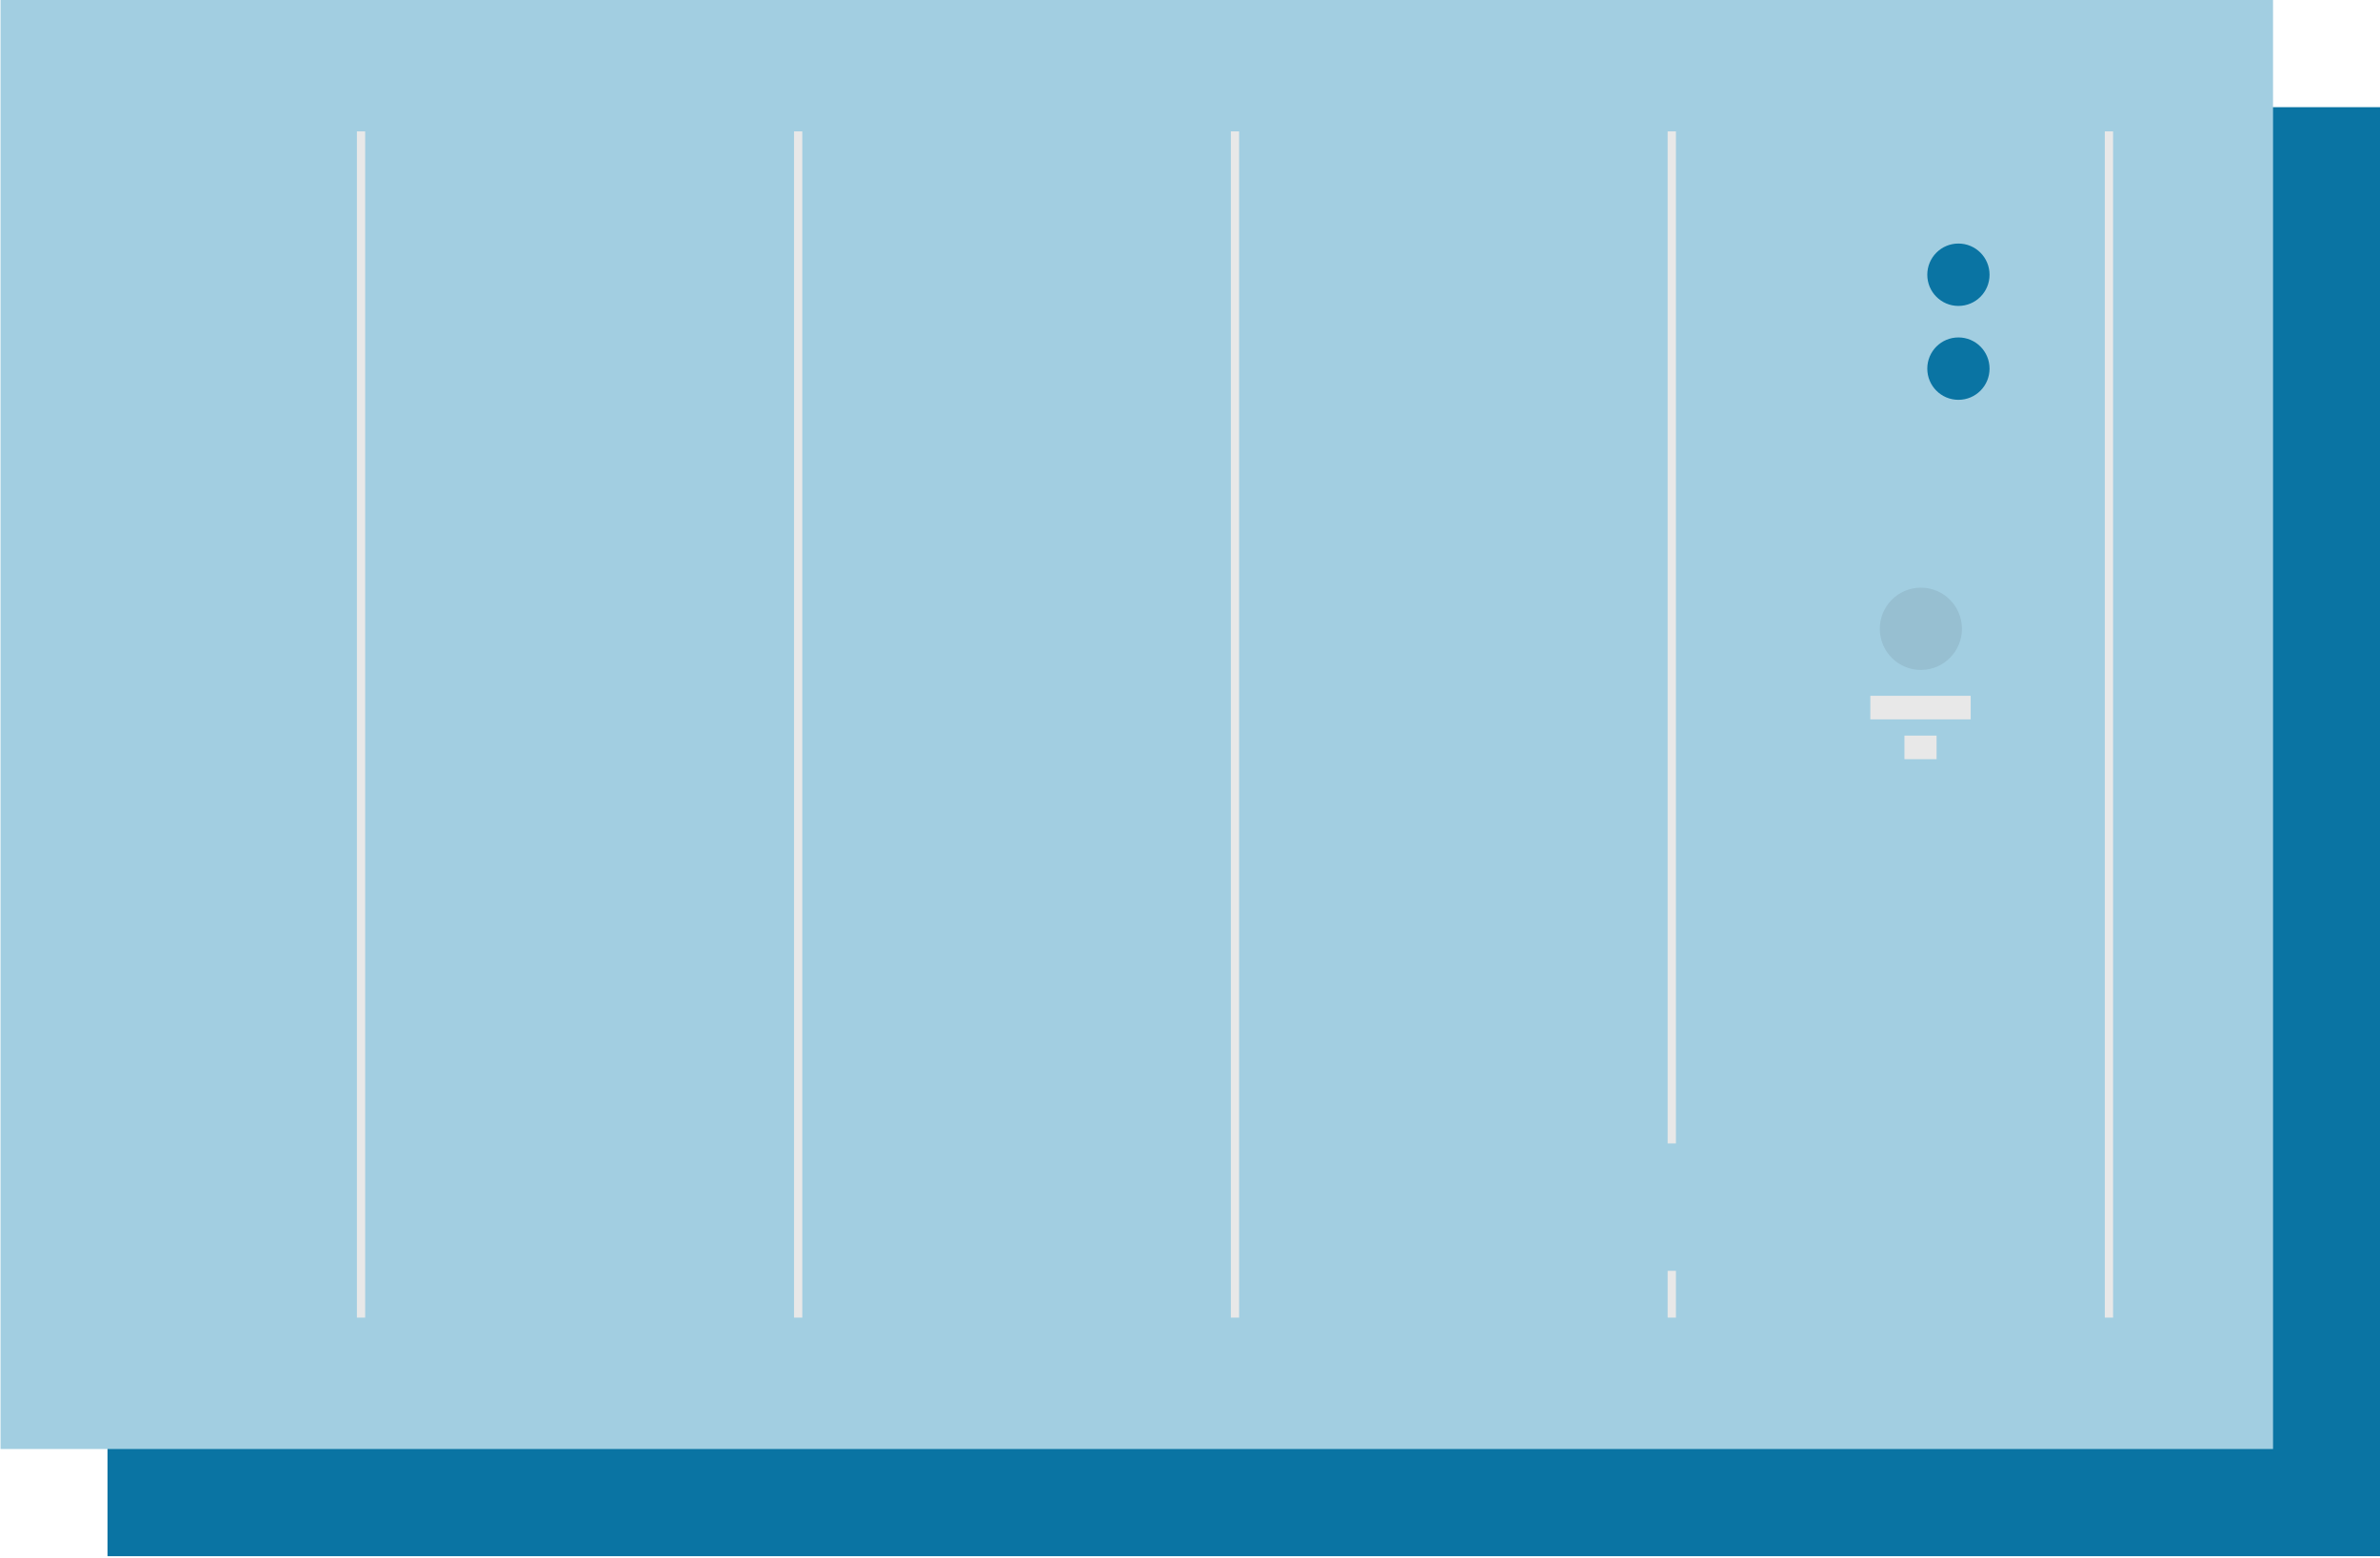
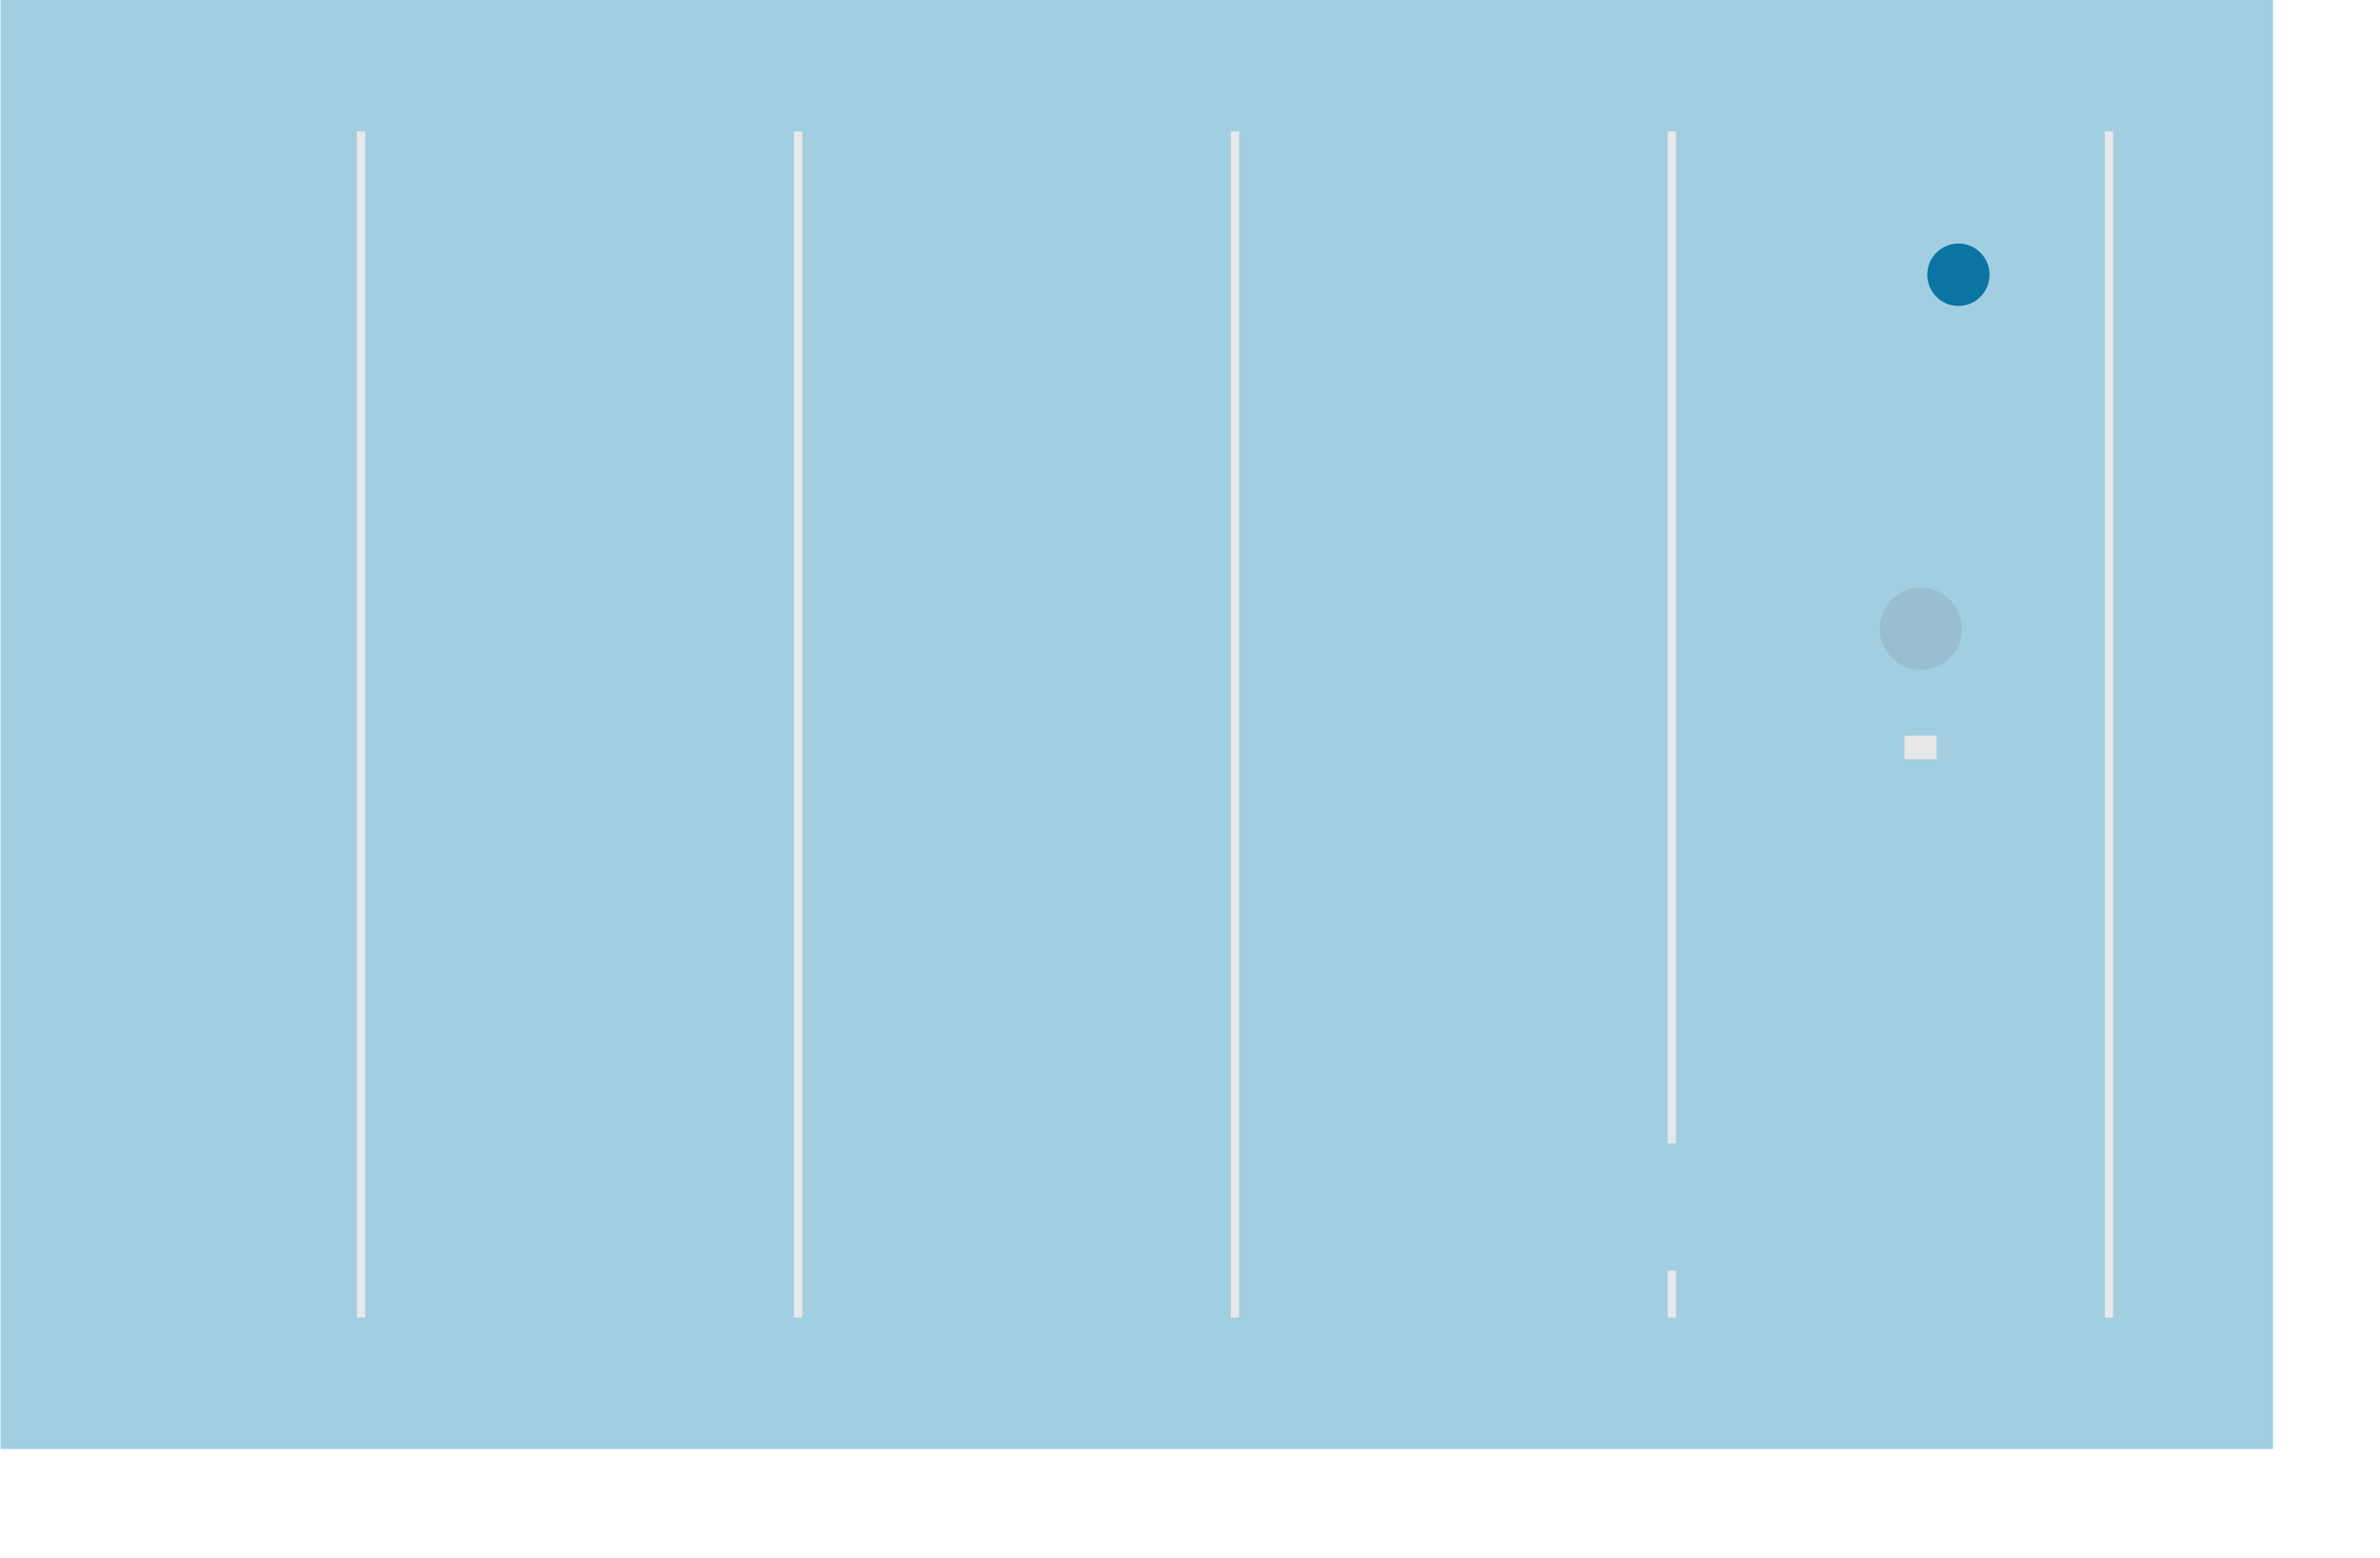
<svg xmlns="http://www.w3.org/2000/svg" width="313" height="205" viewBox="0 0 313 205" fill="none">
-   <path d="M313 14.098H14.14V204.714H313V14.098Z" fill="#0A74A3" />
  <path d="M298.932 -0.001H0.072V190.615H298.932V-0.001Z" fill="#A2CEE1" />
  <path fill-rule="evenodd" clip-rule="evenodd" d="M48.024 17.284V173.33H46.935V17.284H48.024ZM277.896 17.284V173.33H276.807V17.284H277.896ZM220.406 17.284V173.33H219.317V17.284H220.406ZM162.96 17.284V173.33H161.871V17.284H162.96ZM105.514 17.284V173.33H104.425V17.284H105.514Z" fill="#E8E8E8" />
  <path fill-rule="evenodd" clip-rule="evenodd" d="M198.456 150.414H227.81L226.155 167.175H196.801L198.456 150.414Z" fill="#A2CEE1" />
  <path fill-rule="evenodd" clip-rule="evenodd" d="M257.557 40.244C259.822 40.244 261.651 38.41 261.651 36.141C261.651 33.871 259.822 32.038 257.557 32.038C255.293 32.038 253.463 33.871 253.463 36.141C253.463 38.41 255.293 40.244 257.557 40.244Z" fill="#0A74A3" />
-   <path fill-rule="evenodd" clip-rule="evenodd" d="M257.557 52.596C259.822 52.596 261.651 50.763 261.651 48.493C261.651 46.224 259.822 44.39 257.557 44.39C255.293 44.39 253.463 46.224 253.463 48.493C253.463 50.763 255.293 52.596 257.557 52.596Z" fill="#0A74A3" />
  <path d="M252.662 88.13C255.645 88.106 258.043 85.664 258.02 82.675C257.996 79.685 255.559 77.281 252.576 77.305C249.594 77.329 247.195 79.771 247.219 82.76C247.242 85.75 249.679 88.154 252.662 88.13Z" fill="#97BFD1" />
-   <path d="M259.169 91.531H245.972V94.63H259.169V91.531Z" fill="#E8E8E8" />
+   <path d="M259.169 91.531V94.63H259.169V91.531Z" fill="#E8E8E8" />
  <path d="M254.683 96.769H250.458V99.868H254.683V96.769Z" fill="#E8E8E8" />
</svg>